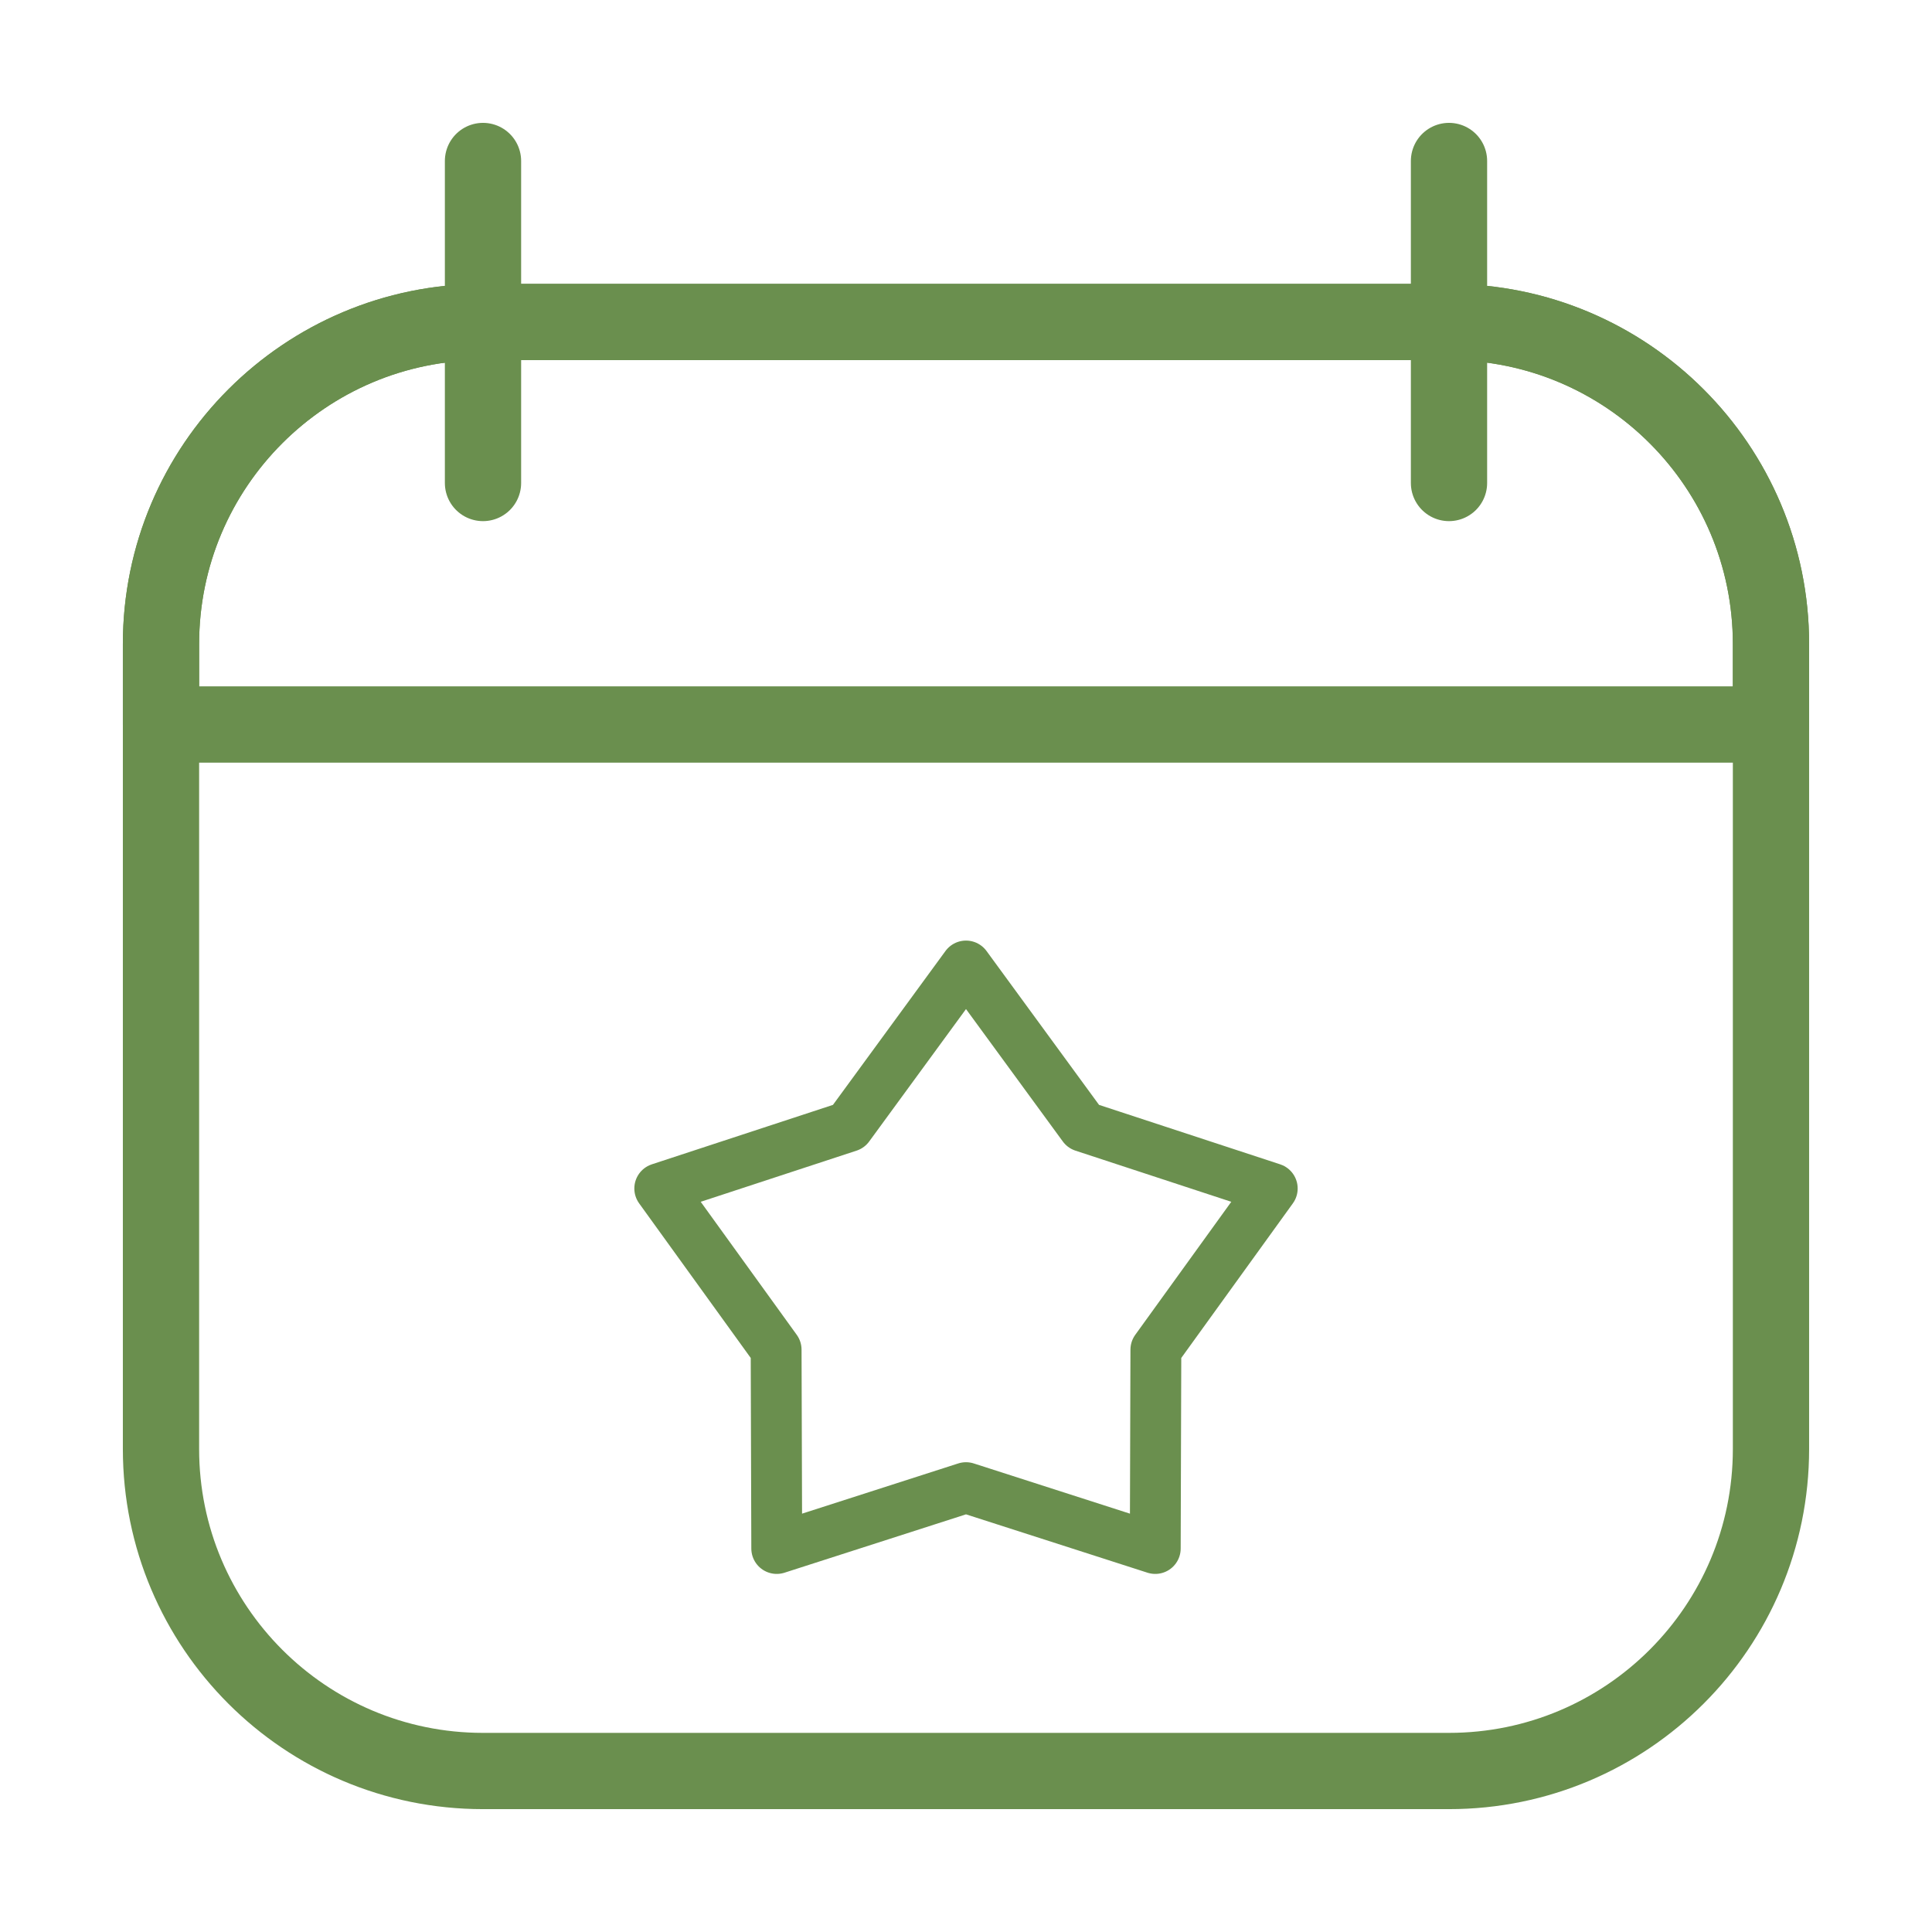
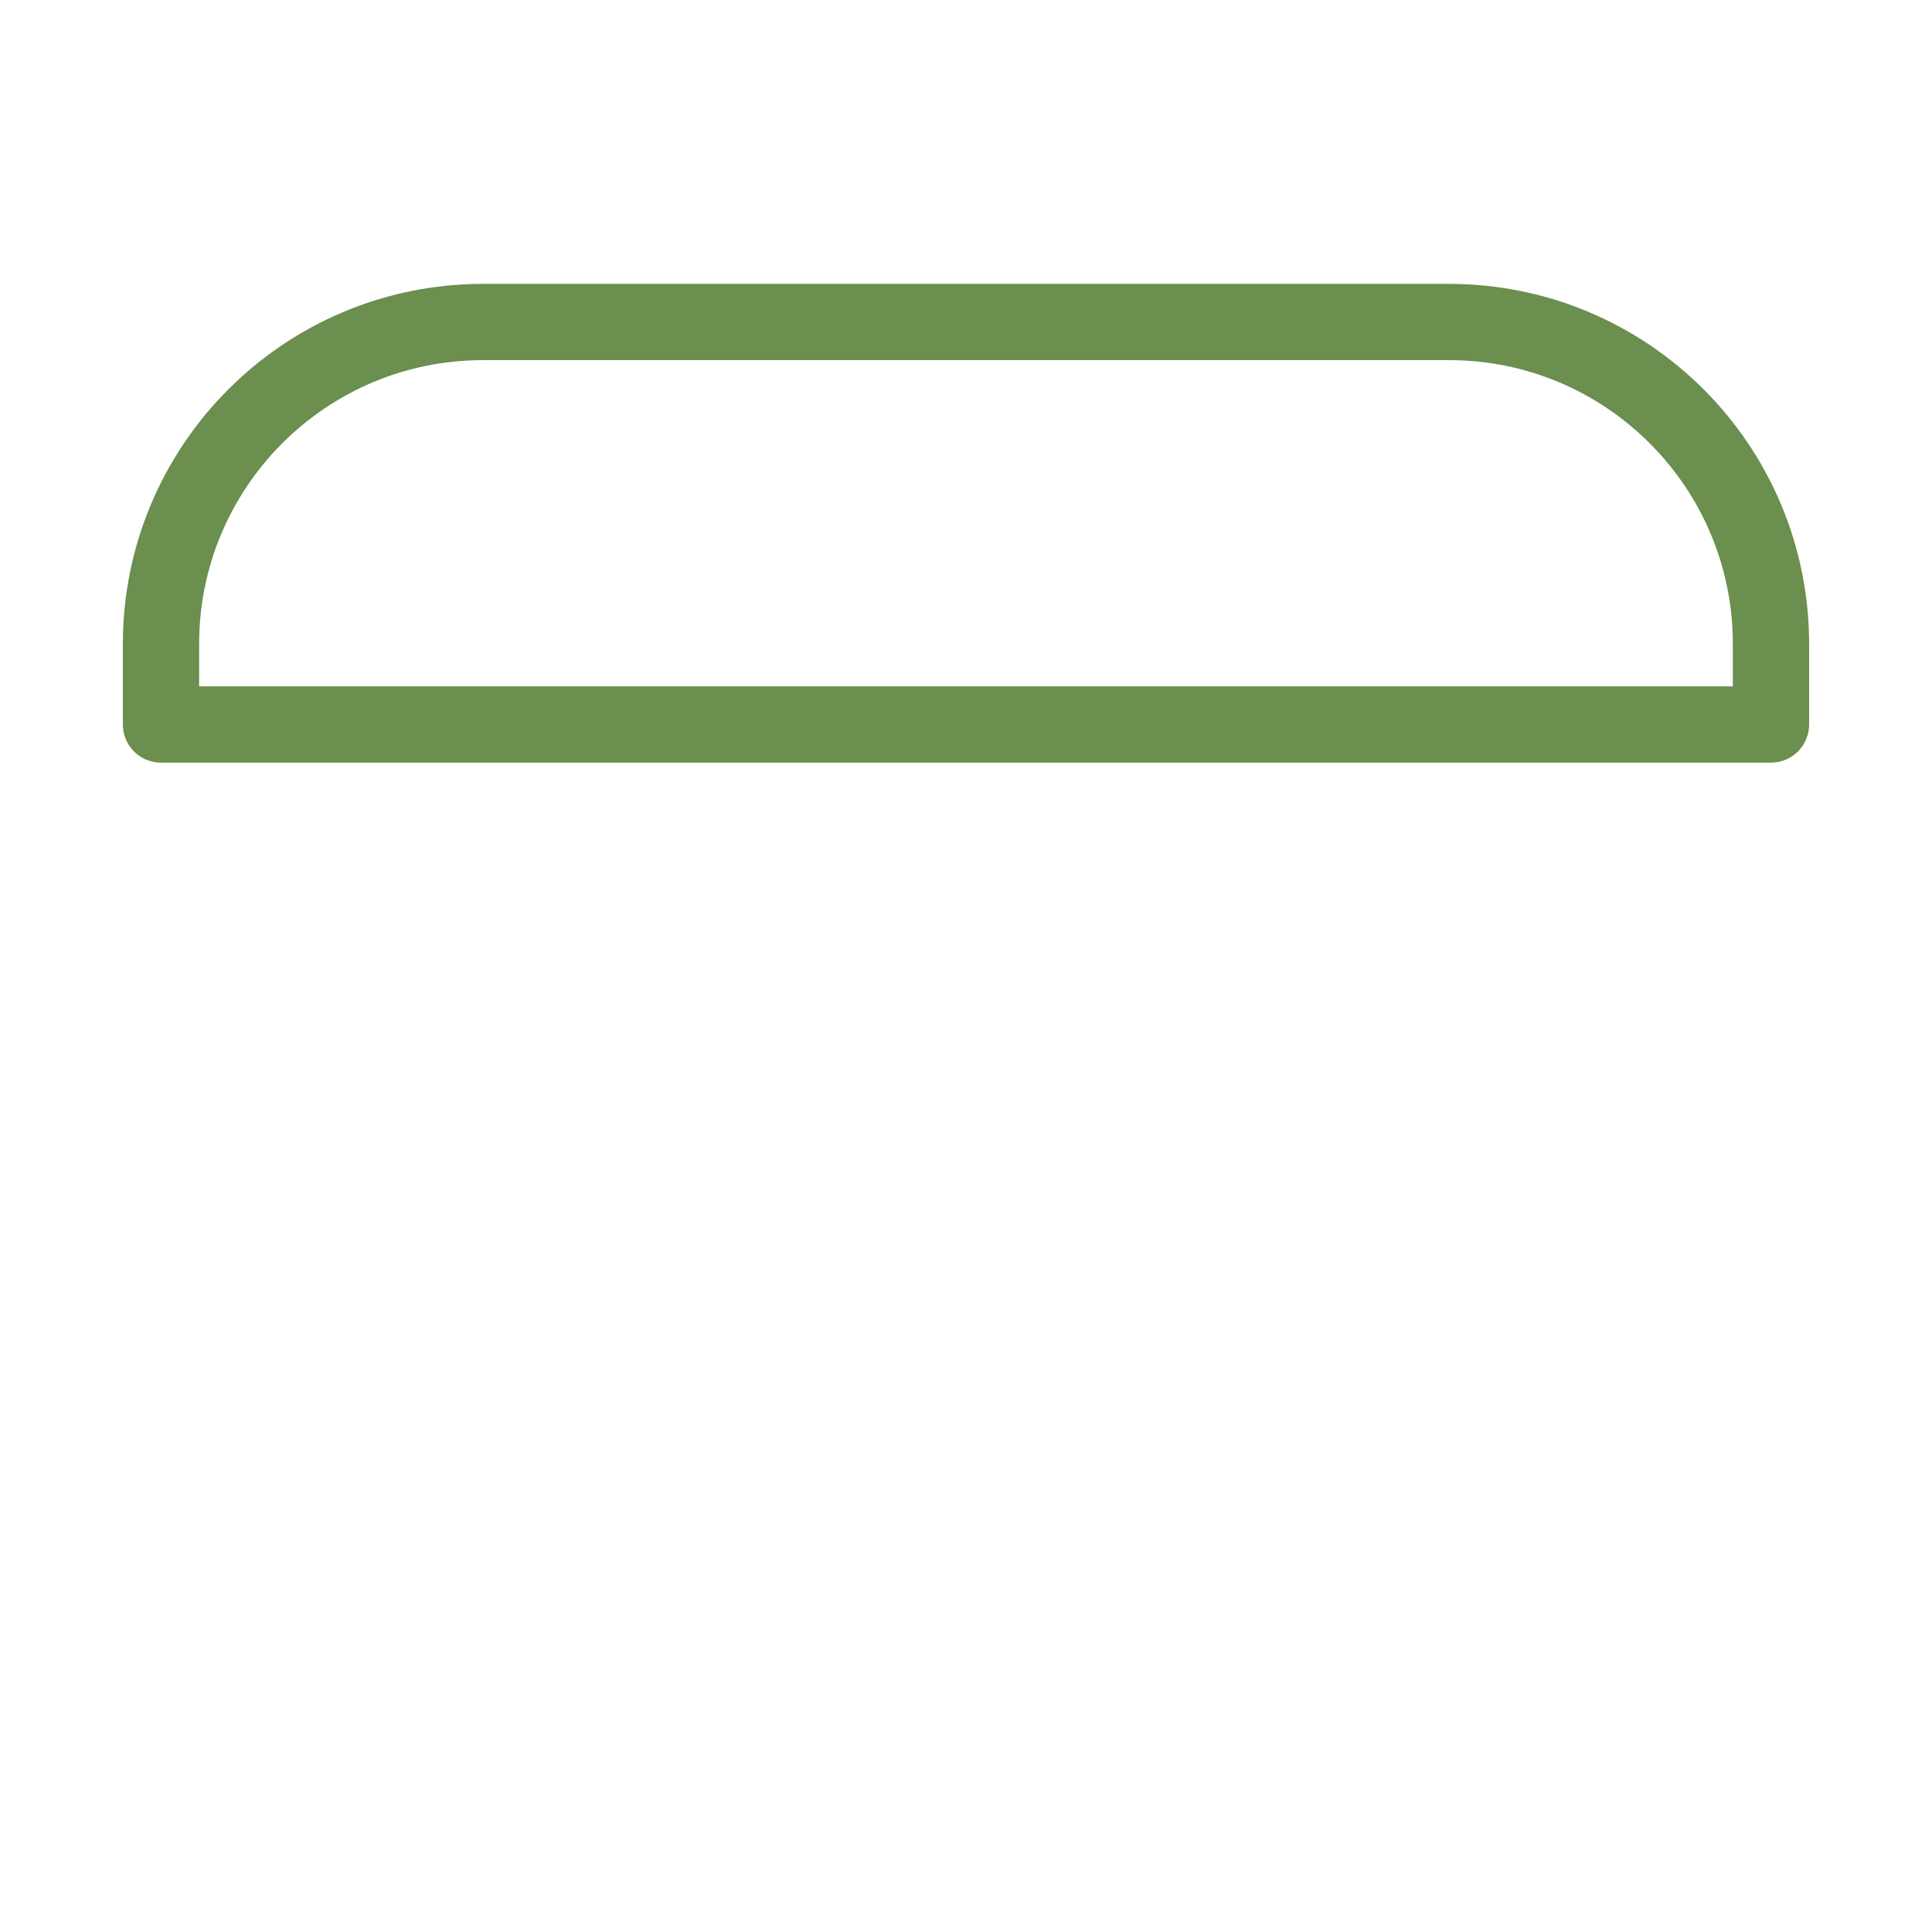
<svg xmlns="http://www.w3.org/2000/svg" width="76" height="76" viewBox="0 0 76 76" fill="none">
-   <path d="M57 12.667H19C12.004 12.667 6.333 18.338 6.333 25.333V57C6.333 63.996 12.004 69.667 19 69.667H57C63.995 69.667 69.666 63.996 69.666 57V25.333C69.666 18.338 63.995 12.667 57 12.667Z" stroke="#6A8F4E" stroke-width="3" stroke-linejoin="round" />
  <path d="M6.333 25.333C6.333 18.338 12.004 12.667 19 12.667H57C63.995 12.667 69.666 18.338 69.666 25.333V28.5H6.333V25.333Z" stroke="#6A8F4E" stroke-width="3" stroke-linejoin="round" />
-   <path d="M19 6.333V19M57 6.333V19" stroke="#6A8F4E" stroke-width="3" stroke-linecap="round" />
-   <path d="M38 38L42.616 44.313L50.047 46.752L45.469 53.094L45.445 60.914L38 58.52L30.555 60.914L30.531 53.094L25.953 46.752L33.384 44.313L38 38Z" stroke="#6A8F4E" stroke-width="2" stroke-linejoin="round" />
</svg>